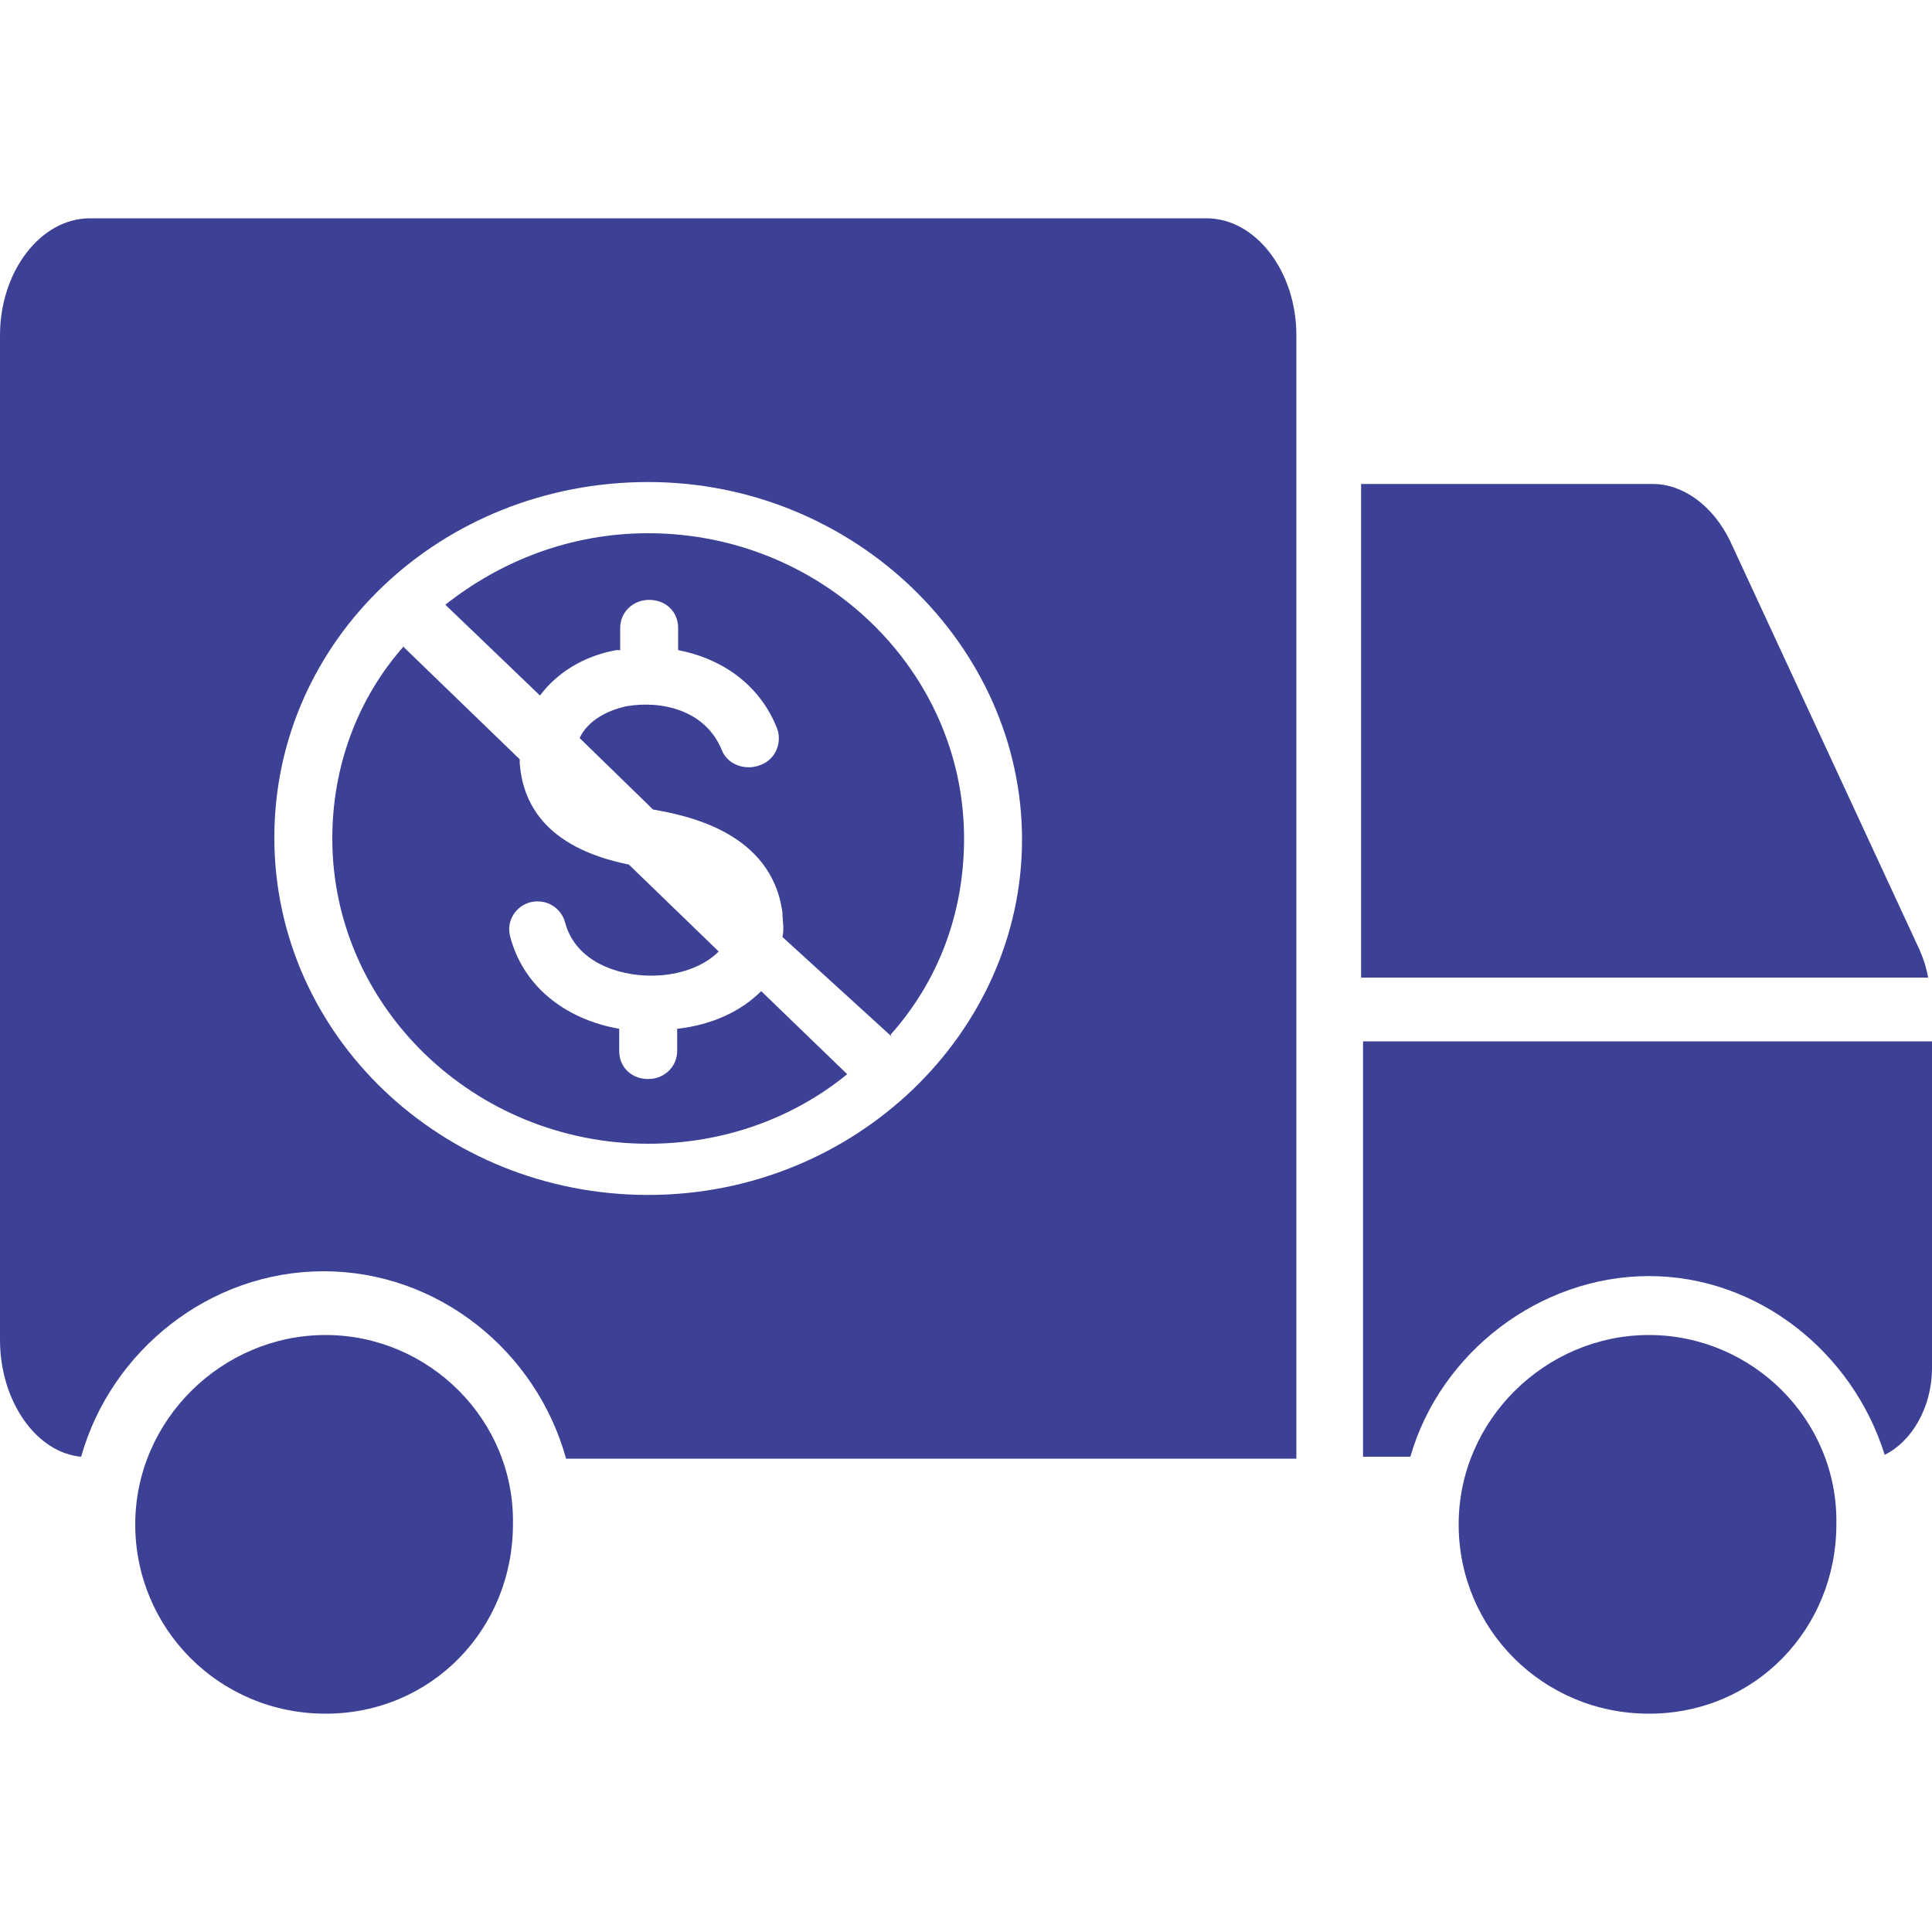
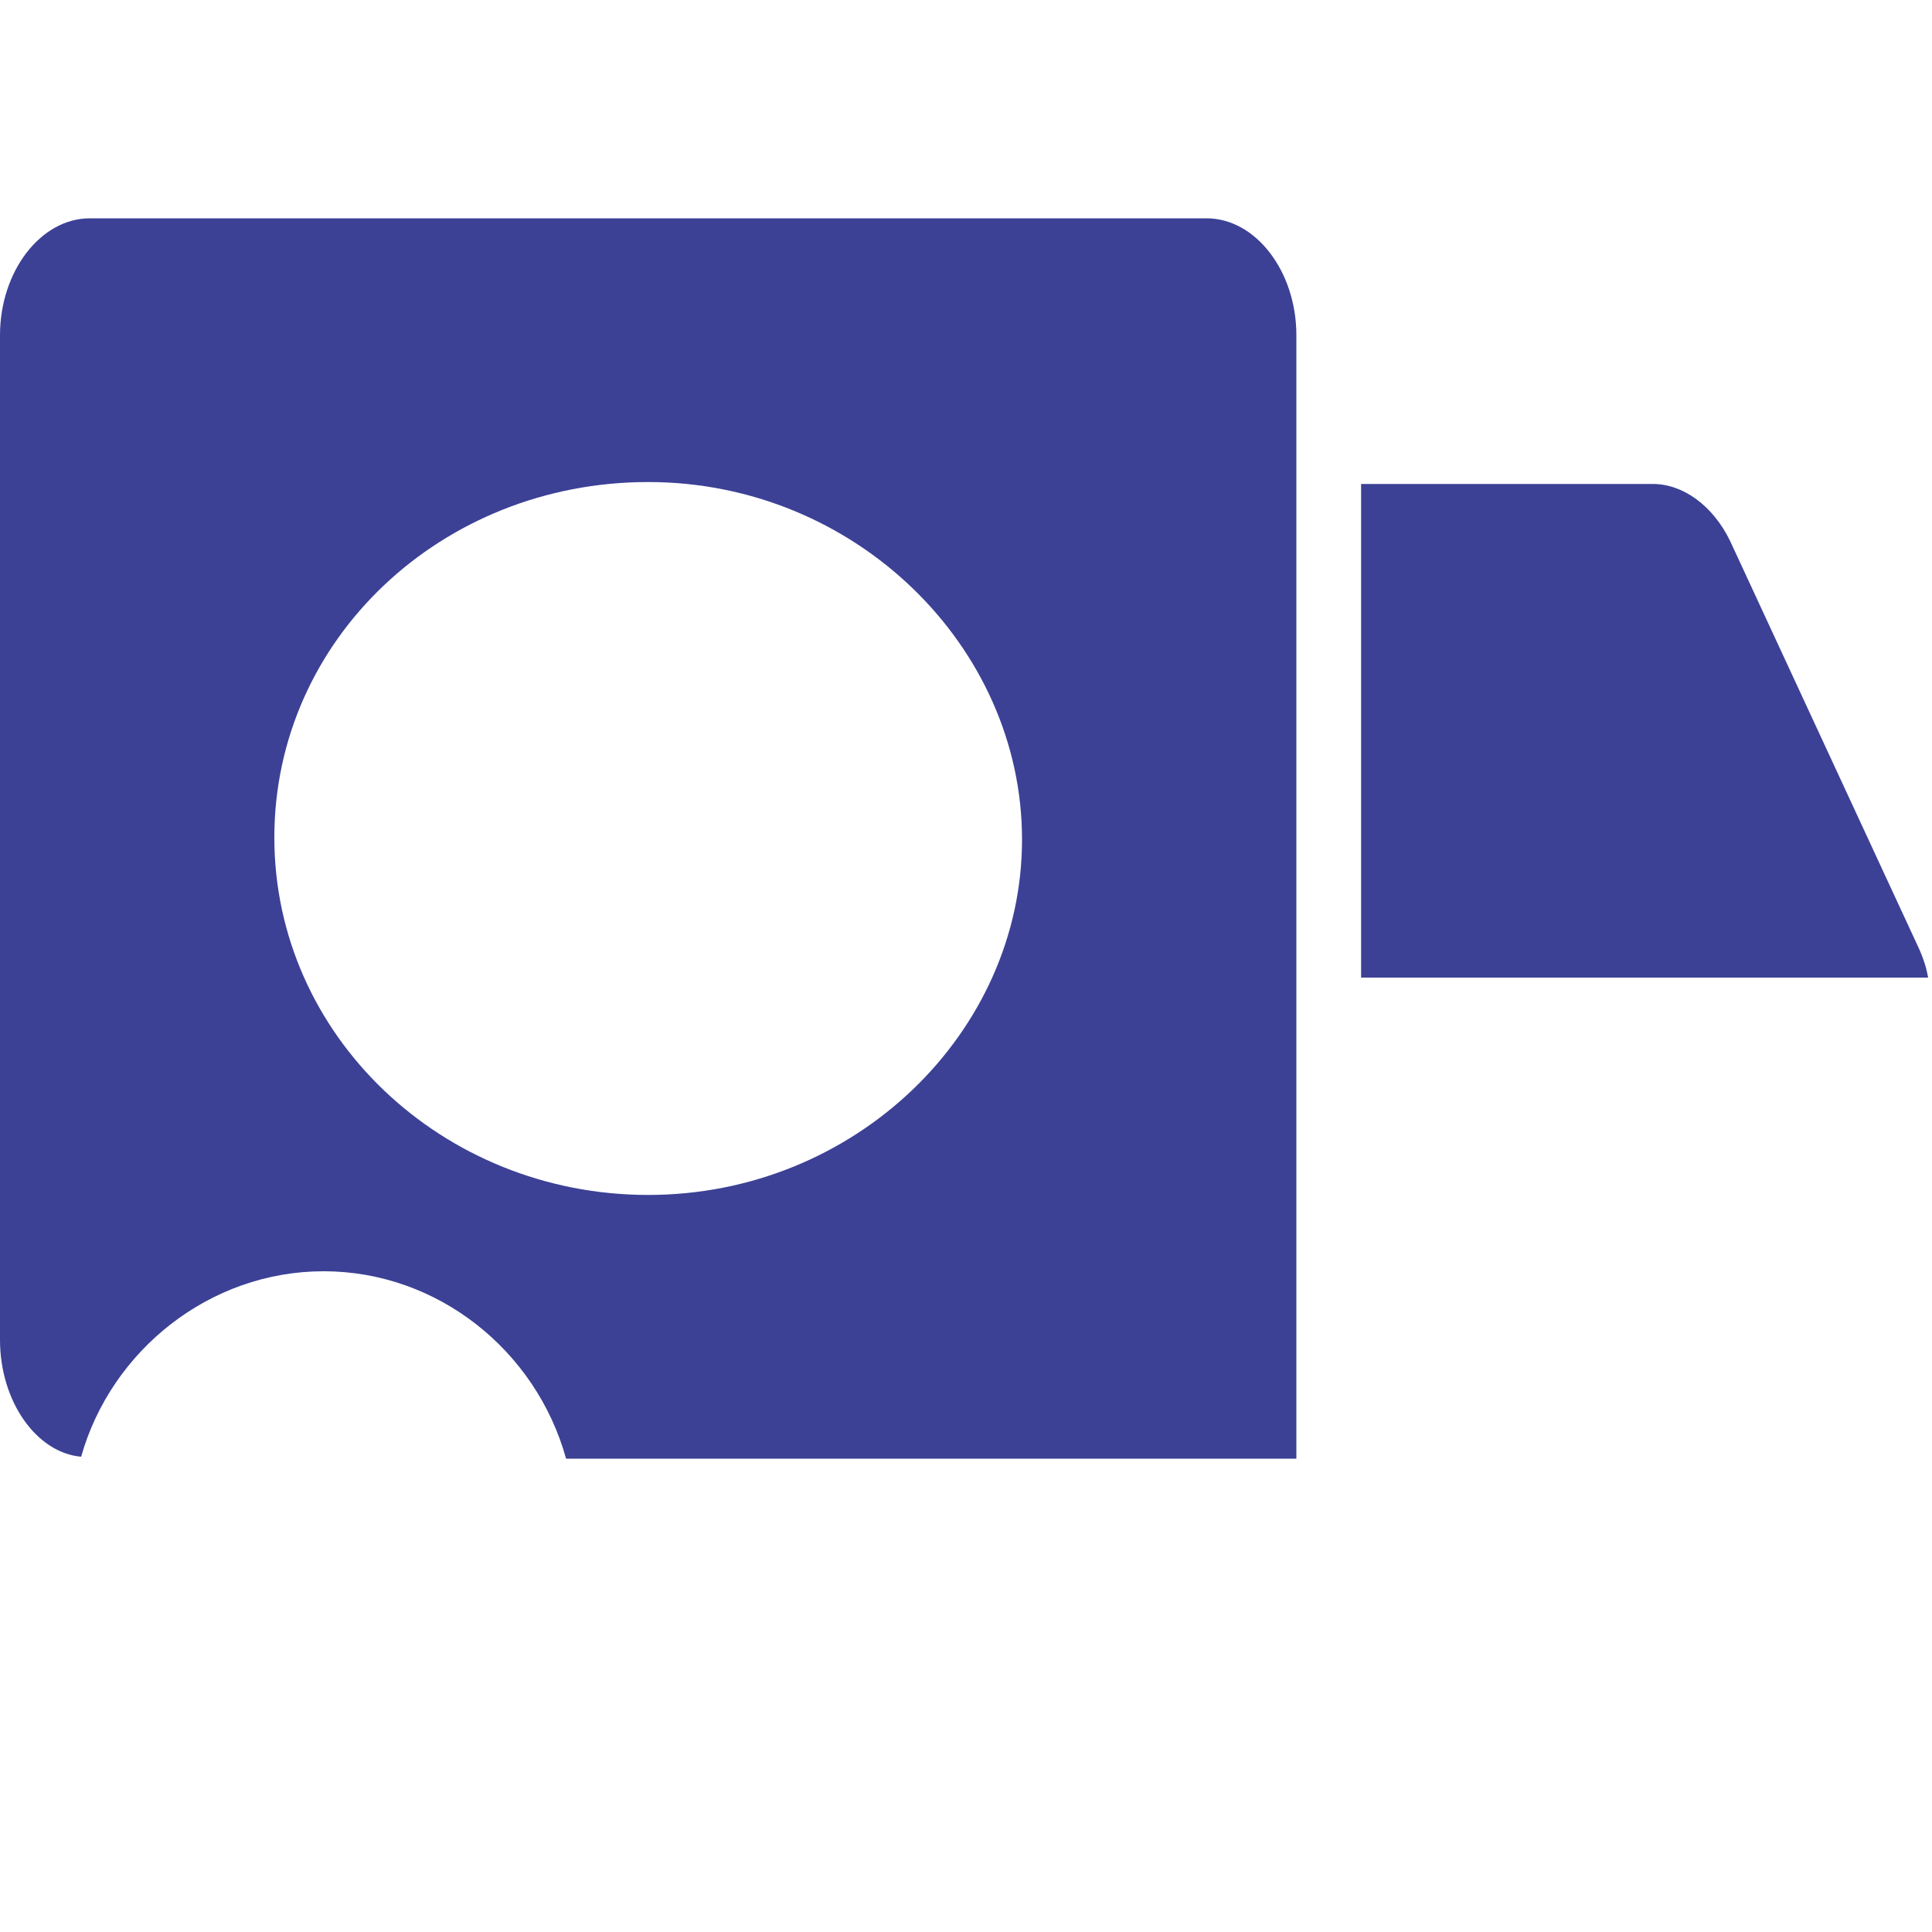
<svg xmlns="http://www.w3.org/2000/svg" id="Layer_1" data-name="Layer 1" viewBox="0 0 20 20">
  <defs>
    <style>
      .cls-1, .cls-2 {
        fill: #3c4196;
      }

      .cls-2 {
        fill-rule: evenodd;
      }
    </style>
  </defs>
-   <path class="cls-1" d="m17.07,13.82c-1.07,0-1.97.88-1.97,1.96s.87,1.96,1.97,1.96,1.94-.88,1.94-1.96c.02-1.08-.87-1.96-1.94-1.96Z" />
-   <path class="cls-1" d="m3.37,13.82c-1.07,0-1.97.88-1.97,1.96s.87,1.96,1.97,1.96,1.94-.88,1.94-1.96c.02-1.08-.87-1.96-1.94-1.96Z" />
-   <path class="cls-2" d="m4.18,6.69c-.47.53-.74,1.23-.74,1.99,0,1.74,1.47,3.16,3.27,3.16.79,0,1.51-.27,2.06-.72l-.89-.86c-.21.21-.51.35-.87.39v.23c0,.16-.13.29-.3.29s-.3-.12-.3-.29v-.23c-.57-.1-1-.45-1.13-.96-.04-.16.06-.31.21-.35.17-.04.32.06.36.21.11.41.55.55.89.55.3,0,.55-.1.7-.25l-.93-.9c-.89-.18-1.1-.66-1.13-1.05v-.04l-1.21-1.17h0Z" />
-   <path class="cls-2" d="m9.22,10.71c.49-.55.76-1.25.76-2.03,0-1.74-1.47-3.16-3.27-3.16-.81,0-1.53.29-2.1.74l.98.94c.17-.23.45-.41.79-.47h.04v-.23c0-.16.13-.29.3-.29s.3.12.3.29v.23c.42.08.83.33,1.02.8.06.14,0,.33-.17.39-.15.06-.34,0-.4-.16-.17-.41-.62-.51-.98-.45-.19.04-.4.14-.49.33l.76.74c.34.06,1.23.23,1.34,1.07,0,.08.02.16,0,.25l1.13,1.03h0Z" />
-   <path class="cls-1" d="m20,10.79v3.37c0,.42-.22.77-.49.9-.33-1.06-1.31-1.85-2.44-1.85s-2.16.79-2.47,1.87h-.49v-4.3h5.89Z" />
  <path class="cls-1" d="m19.96,10.12h-5.87v-5.11h3.02c.31,0,.62.22.8.59l1.96,4.23c.04.09.07.18.09.29Z" />
  <path class="cls-1" d="m12.49,2.26H.93c-.51,0-.93.55-.93,1.21v10.4c0,.64.38,1.17.84,1.21.31-1.1,1.33-1.92,2.51-1.92s2.2.82,2.51,1.94h7.56V3.47c0-.66-.42-1.21-.93-1.21Zm-5.78,10.11c-2.13,0-3.87-1.65-3.87-3.7s1.73-3.68,3.87-3.68,3.87,1.7,3.87,3.7-1.73,3.68-3.87,3.68Z" />
</svg>